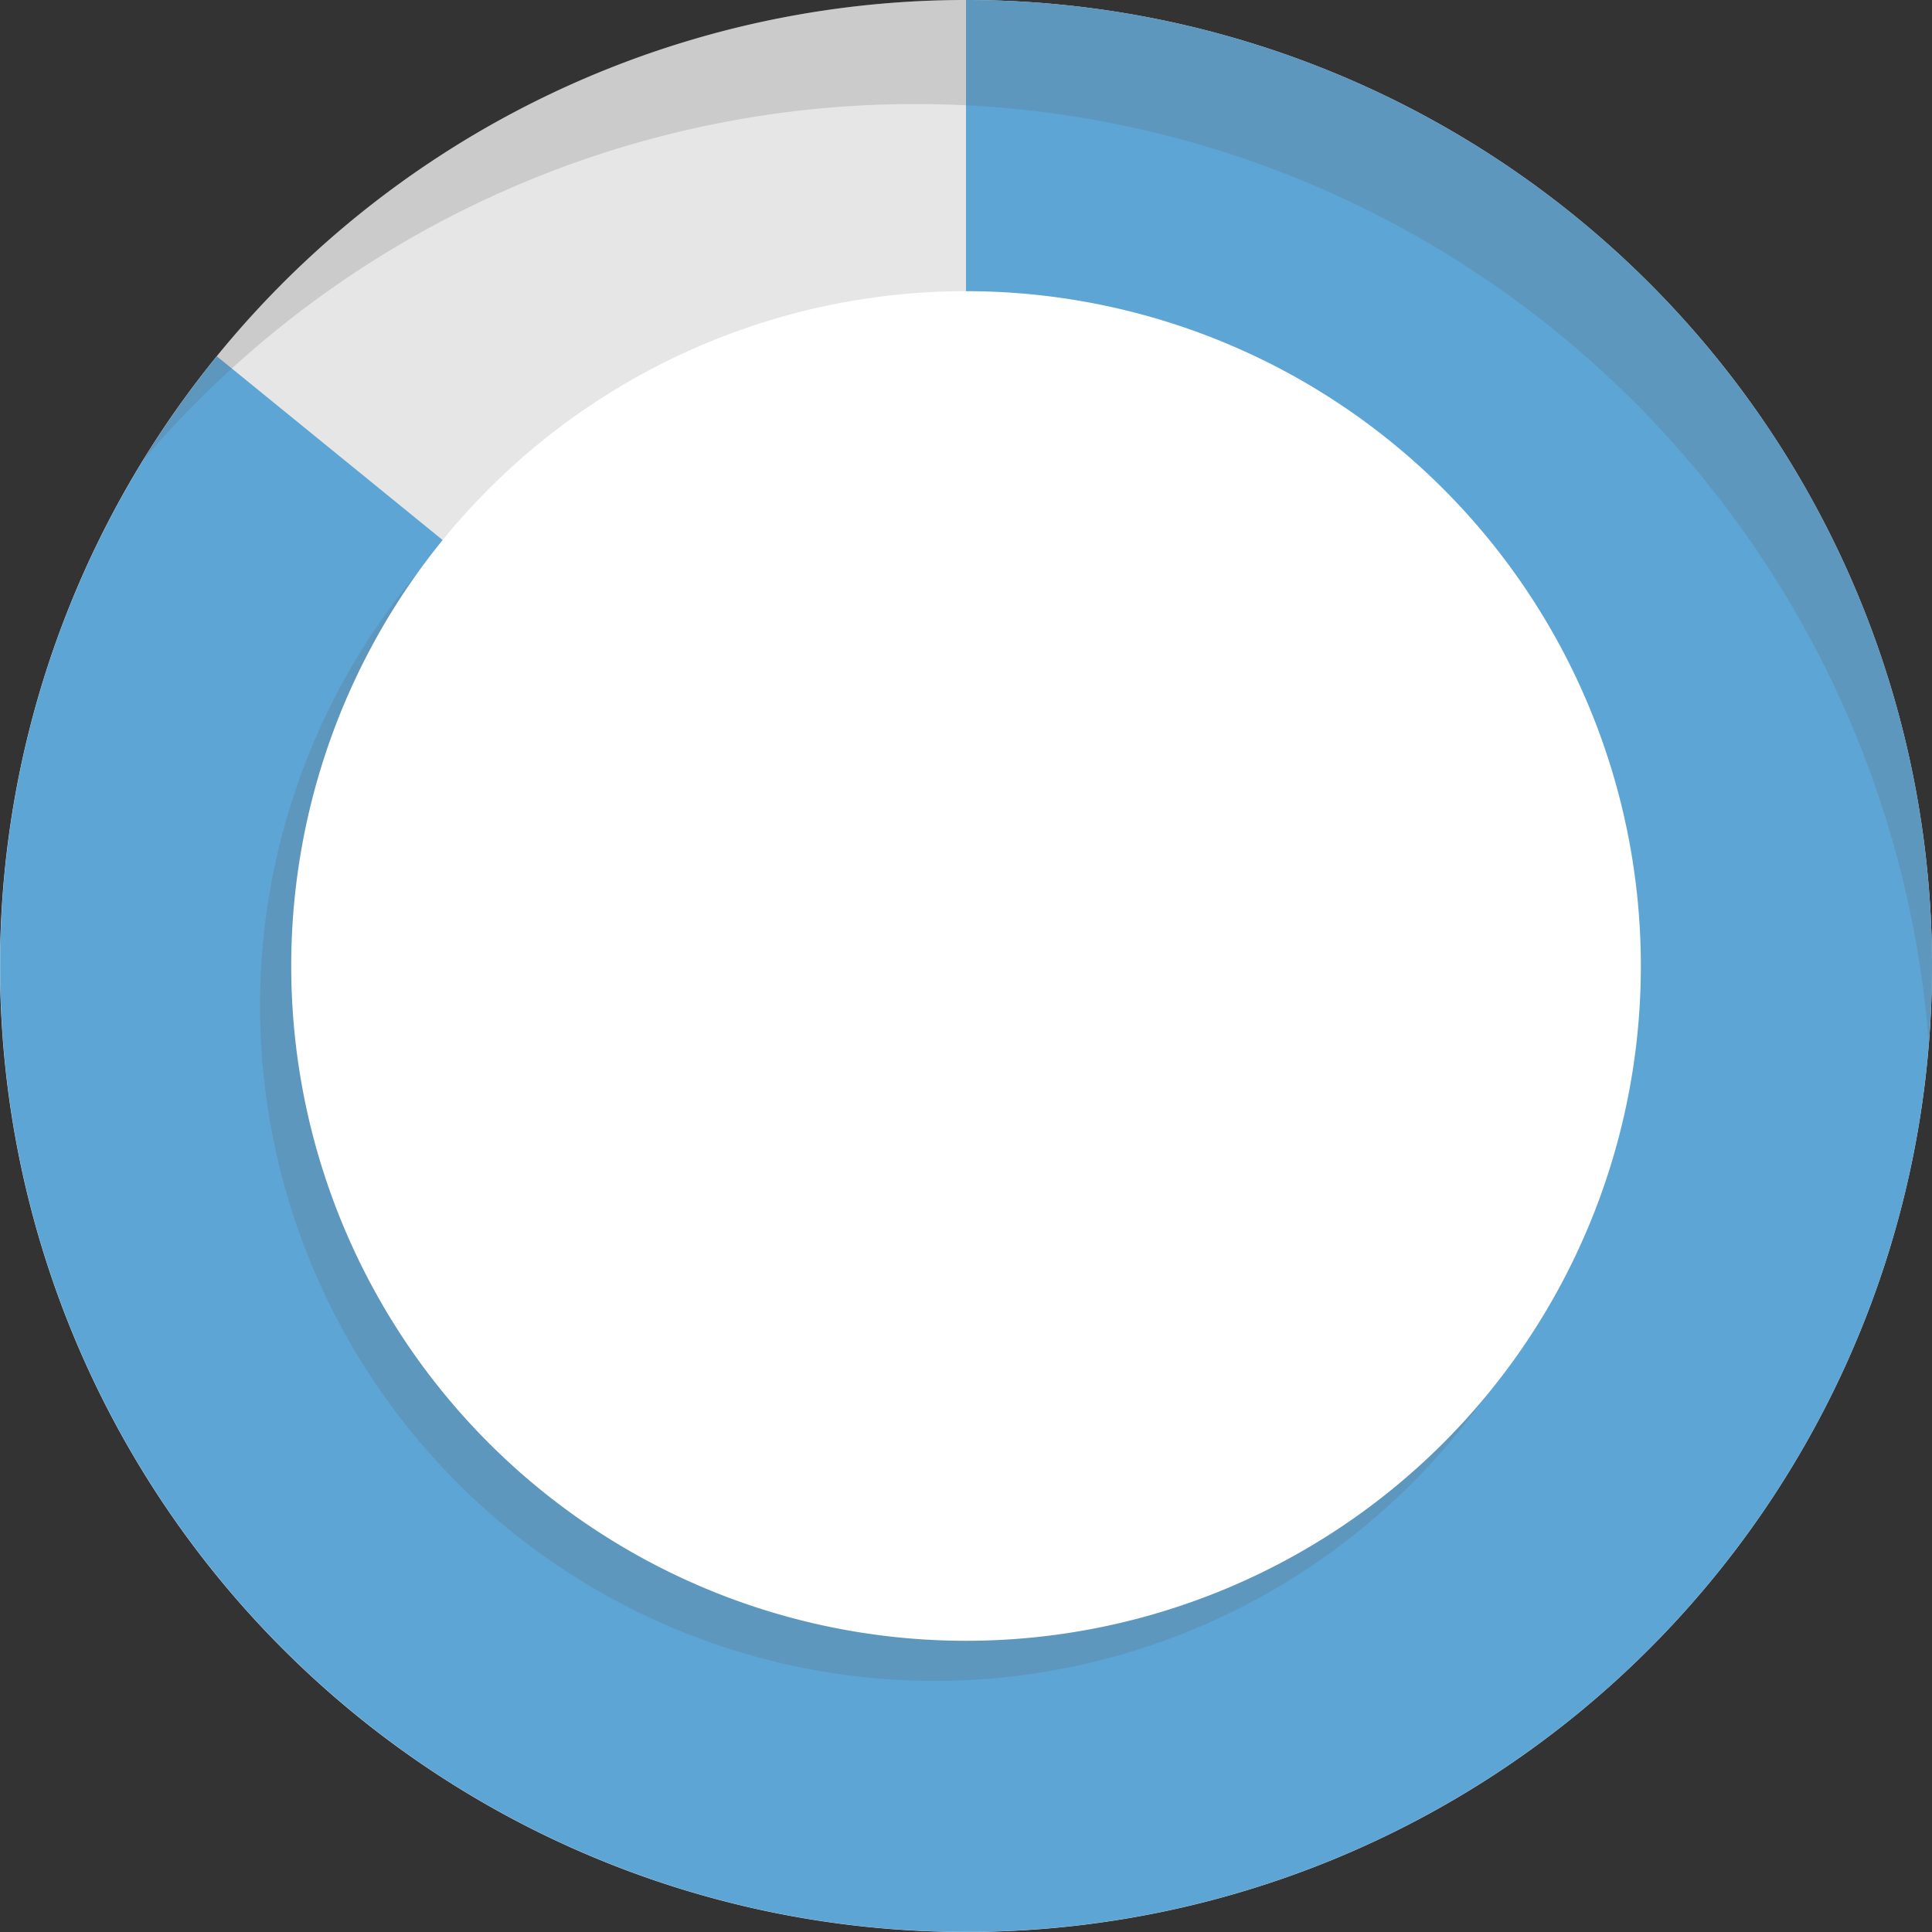
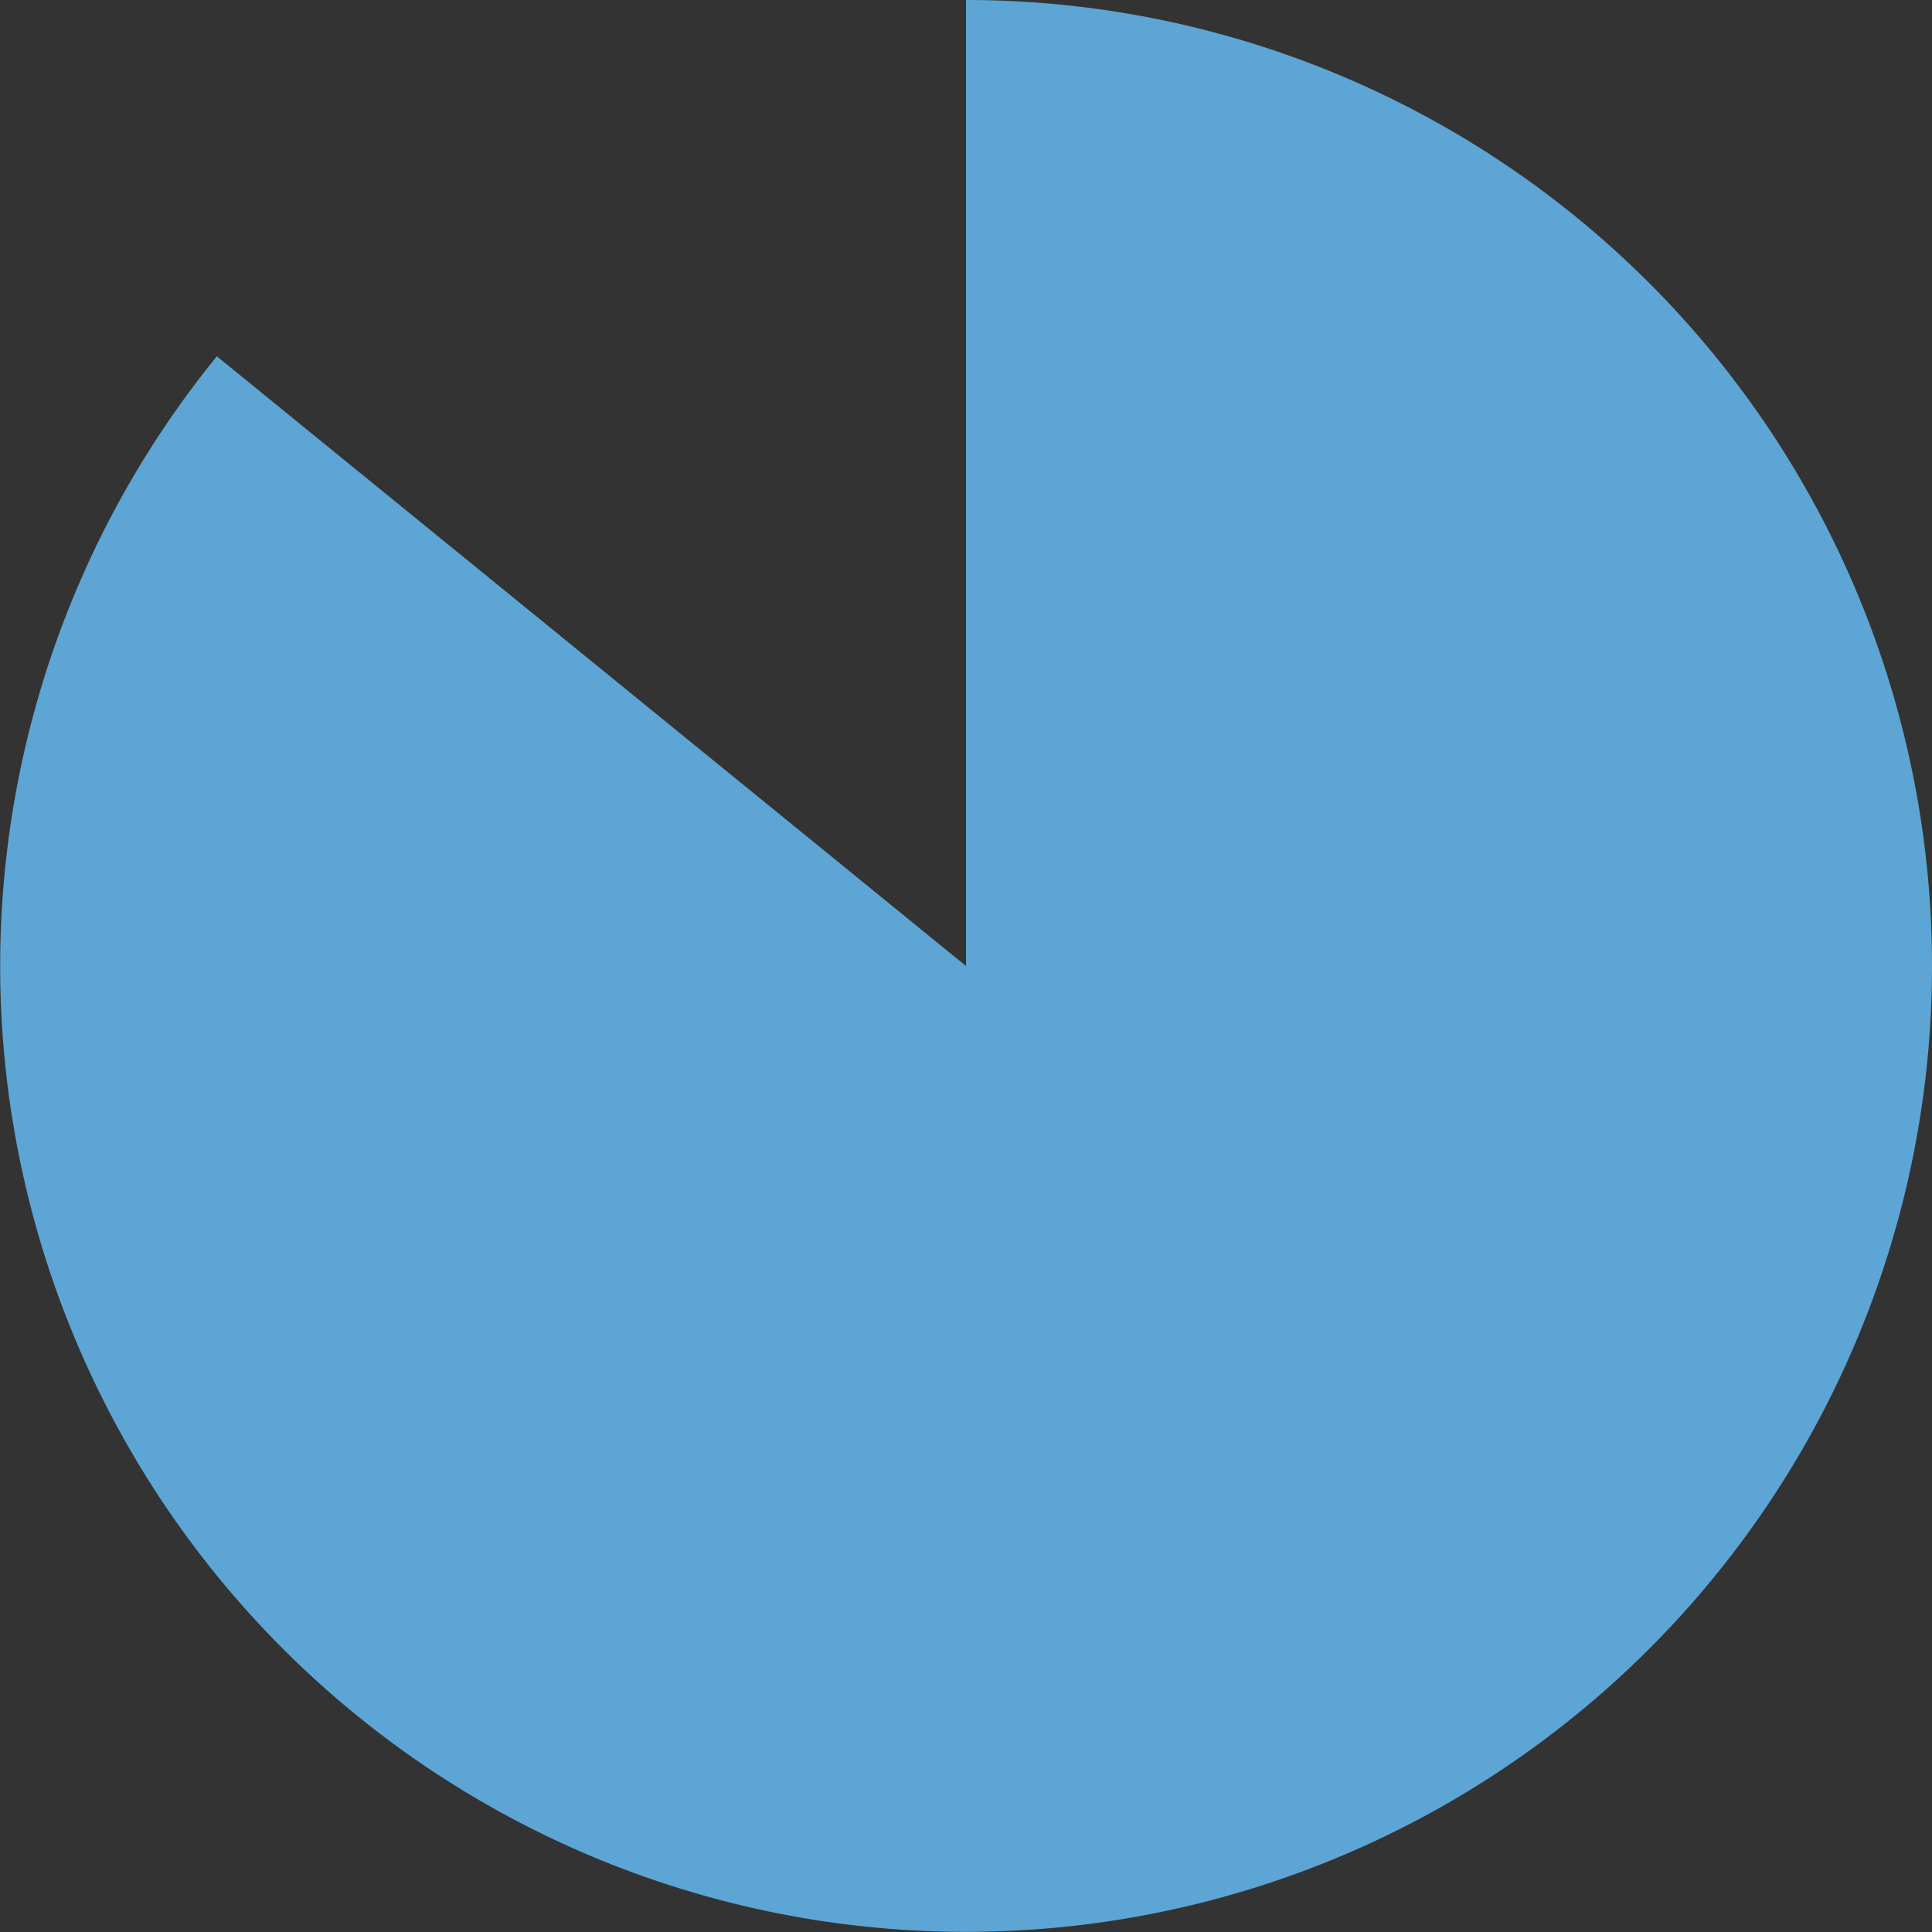
<svg xmlns="http://www.w3.org/2000/svg" viewBox="0 0 100 100">
  <rect x="0" y="0" width="100" height="100" fill="#333333" stroke="none" />
  <defs>
    <style>
      .cls-1 {
        isolation: isolate;
      }

      .cls-2 {
        fill: #e6e6e6;
      }

      .cls-3 {
        fill: #5da5d5;
      }

      .cls-4, .cls-6 {
        fill: #5f5f5f;
      }

      .cls-4, .cls-5 {
        opacity: 0.2;
        mix-blend-mode: multiply;
      }

      .cls-7 {
        fill: #fff;
      }
    </style>
  </defs>
  <g class="cls-1">
    <g id="Layer_1" data-name="Layer 1">
      <g>
-         <path class="cls-2" d="M100,49.999A50,50,0,1,1,50.002,0,50,50,0,0,1,100,49.999Z" />
-         <path class="cls-3" d="M50.002,0H50V50L11.224,18.442A49.996,49.996,0,1,0,50.002,0Z" />
-         <path class="cls-4" d="M47.389,5.385a52.606,52.606,0,0,1,52.441,48.569c.102-1.306.17-2.622.17-3.954A50.001,50.001,0,0,0,7.39,23.837,52.486,52.486,0,0,1,47.389,5.385Z" />
+         <path class="cls-3" d="M50.002,0H50V50L11.224,18.442A49.996,49.996,0,1,0,50.002,0" />
        <g id="Center_Circle" class="cls-5">
-           <path id="Center_Circle-2" data-name="Center_Circle" class="cls-6" d="M48.388,87.002A34.928,34.928,0,1,0,13.46,52.074,34.928,34.928,0,0,0,48.388,87.002Z" />
-         </g>
+           </g>
        <g id="Center_Circle-3" data-name="Center_Circle">
-           <path id="Center_Circle-4" data-name="Center_Circle" class="cls-7" d="M50.002,84.927A34.928,34.928,0,1,0,15.074,49.999,34.928,34.928,0,0,0,50.002,84.927Z" />
-         </g>
+           </g>
      </g>
    </g>
  </g>
</svg>